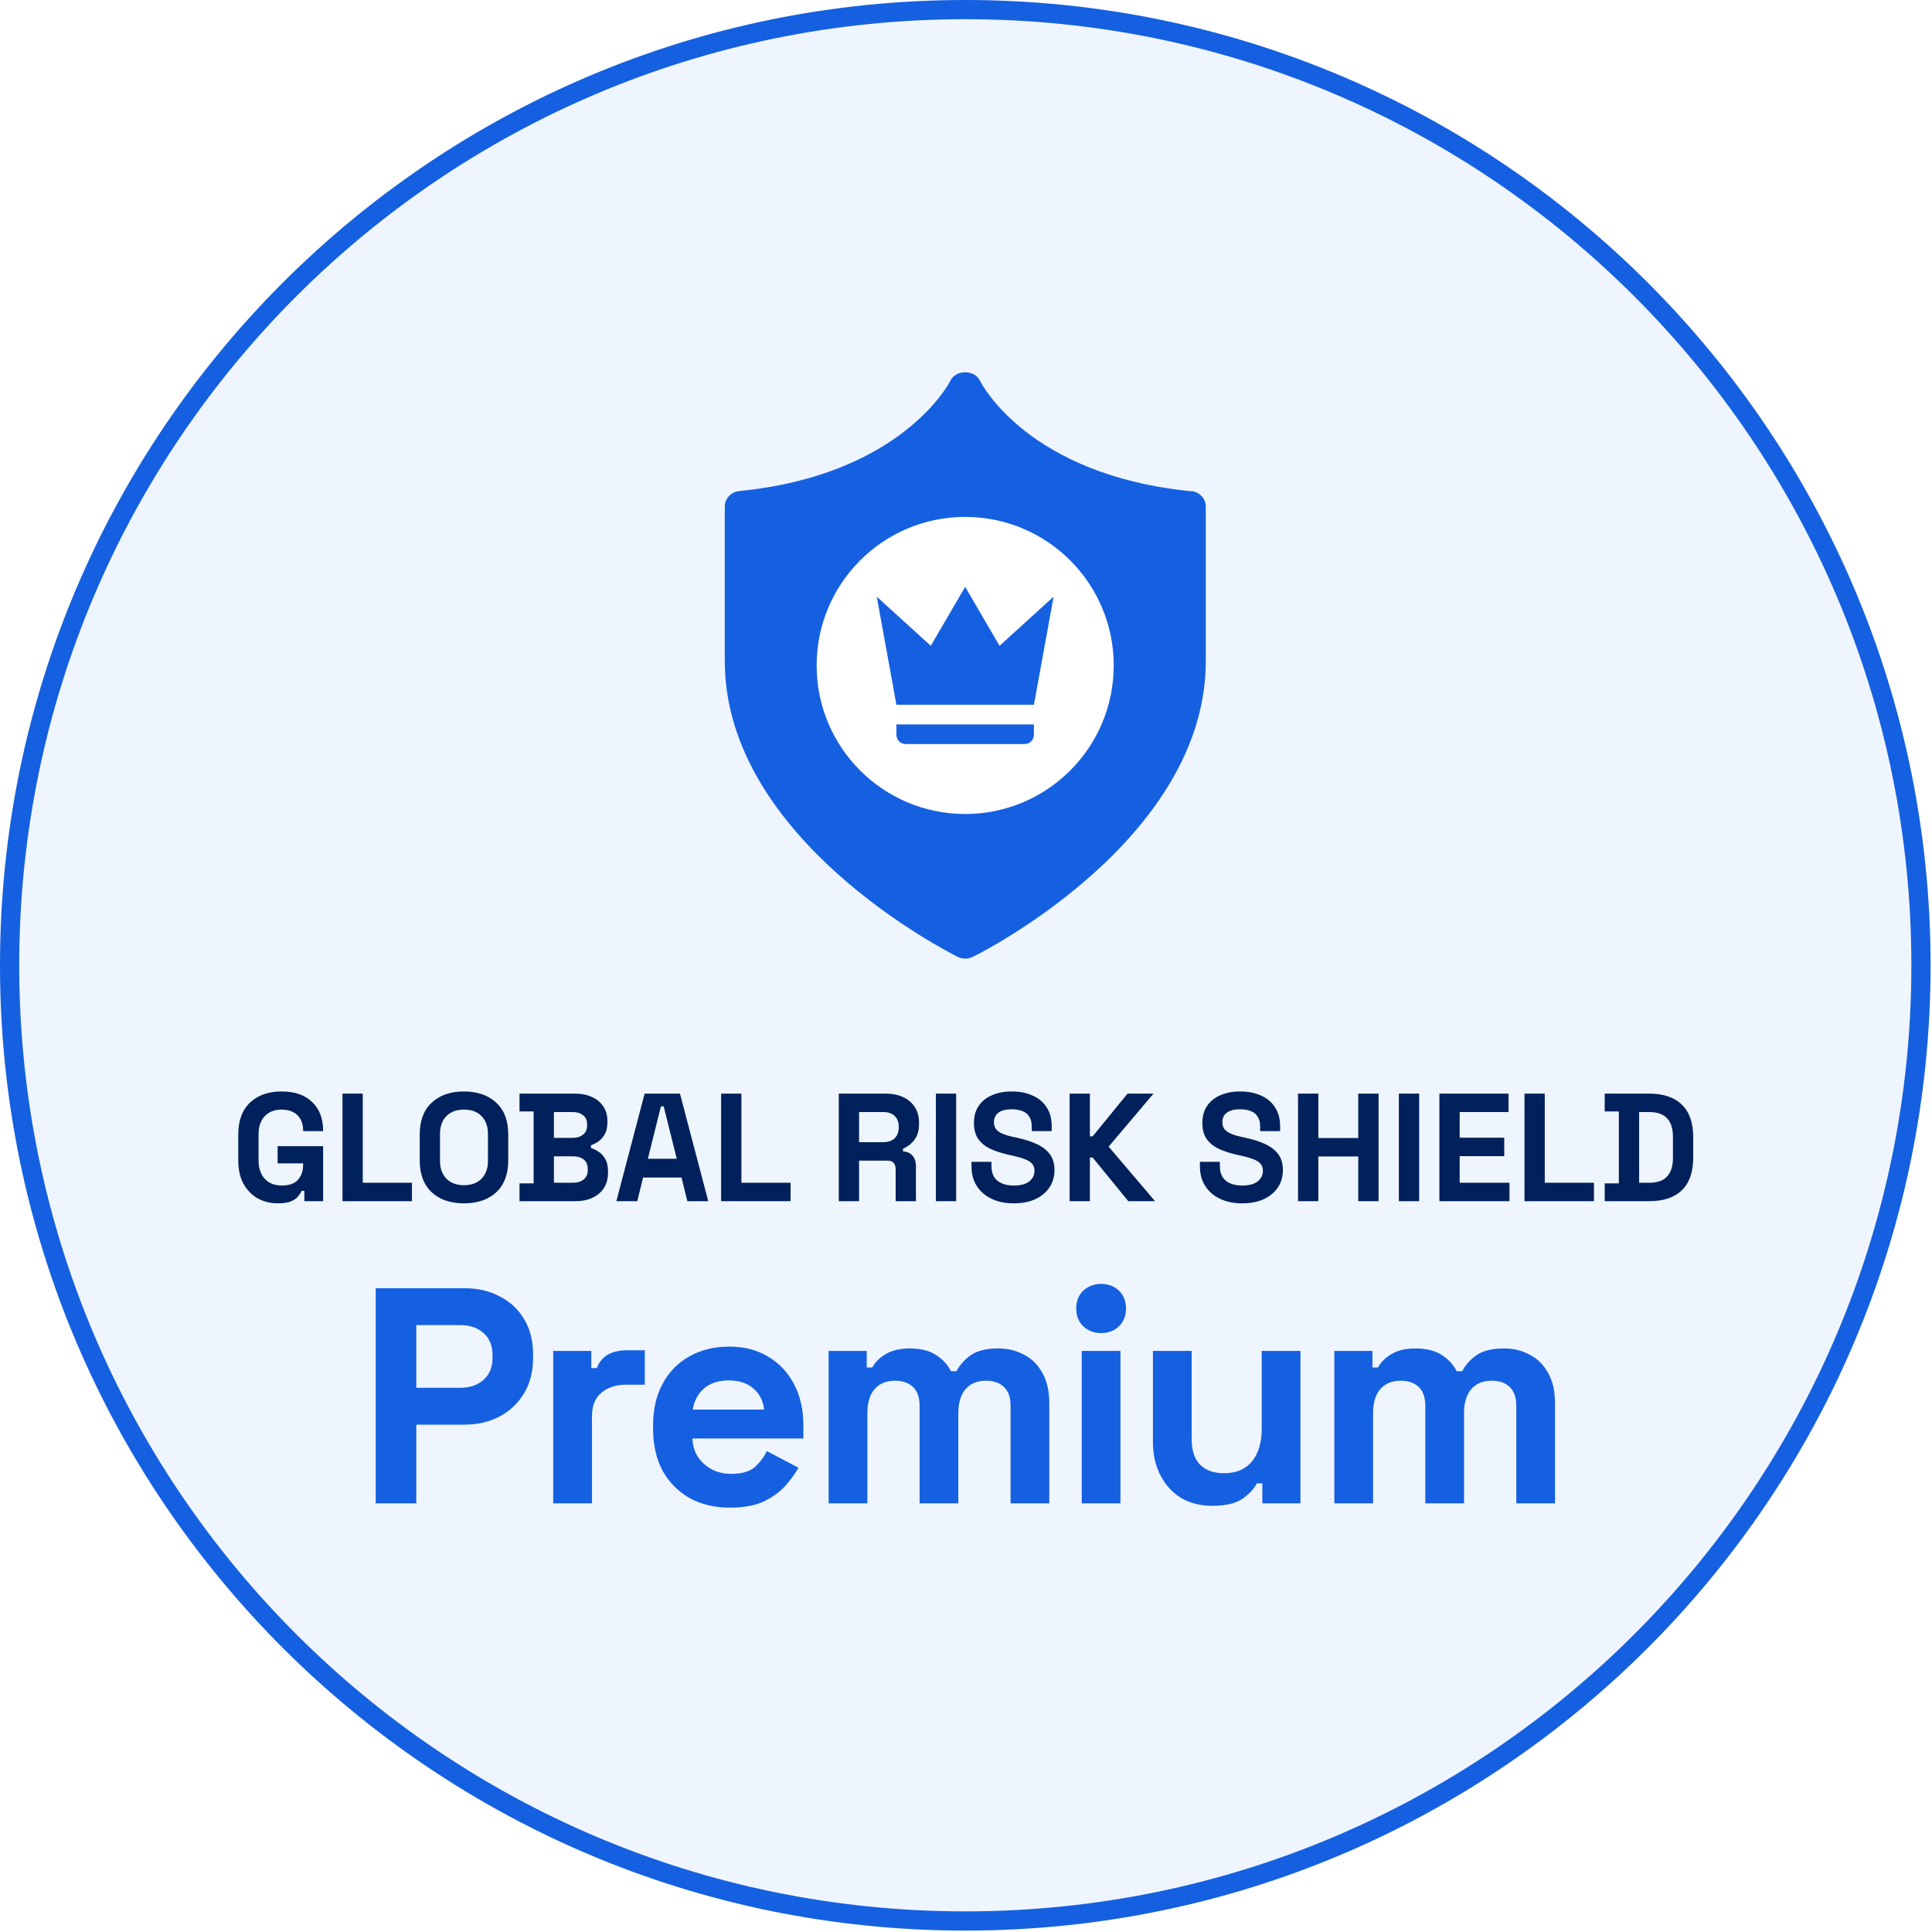
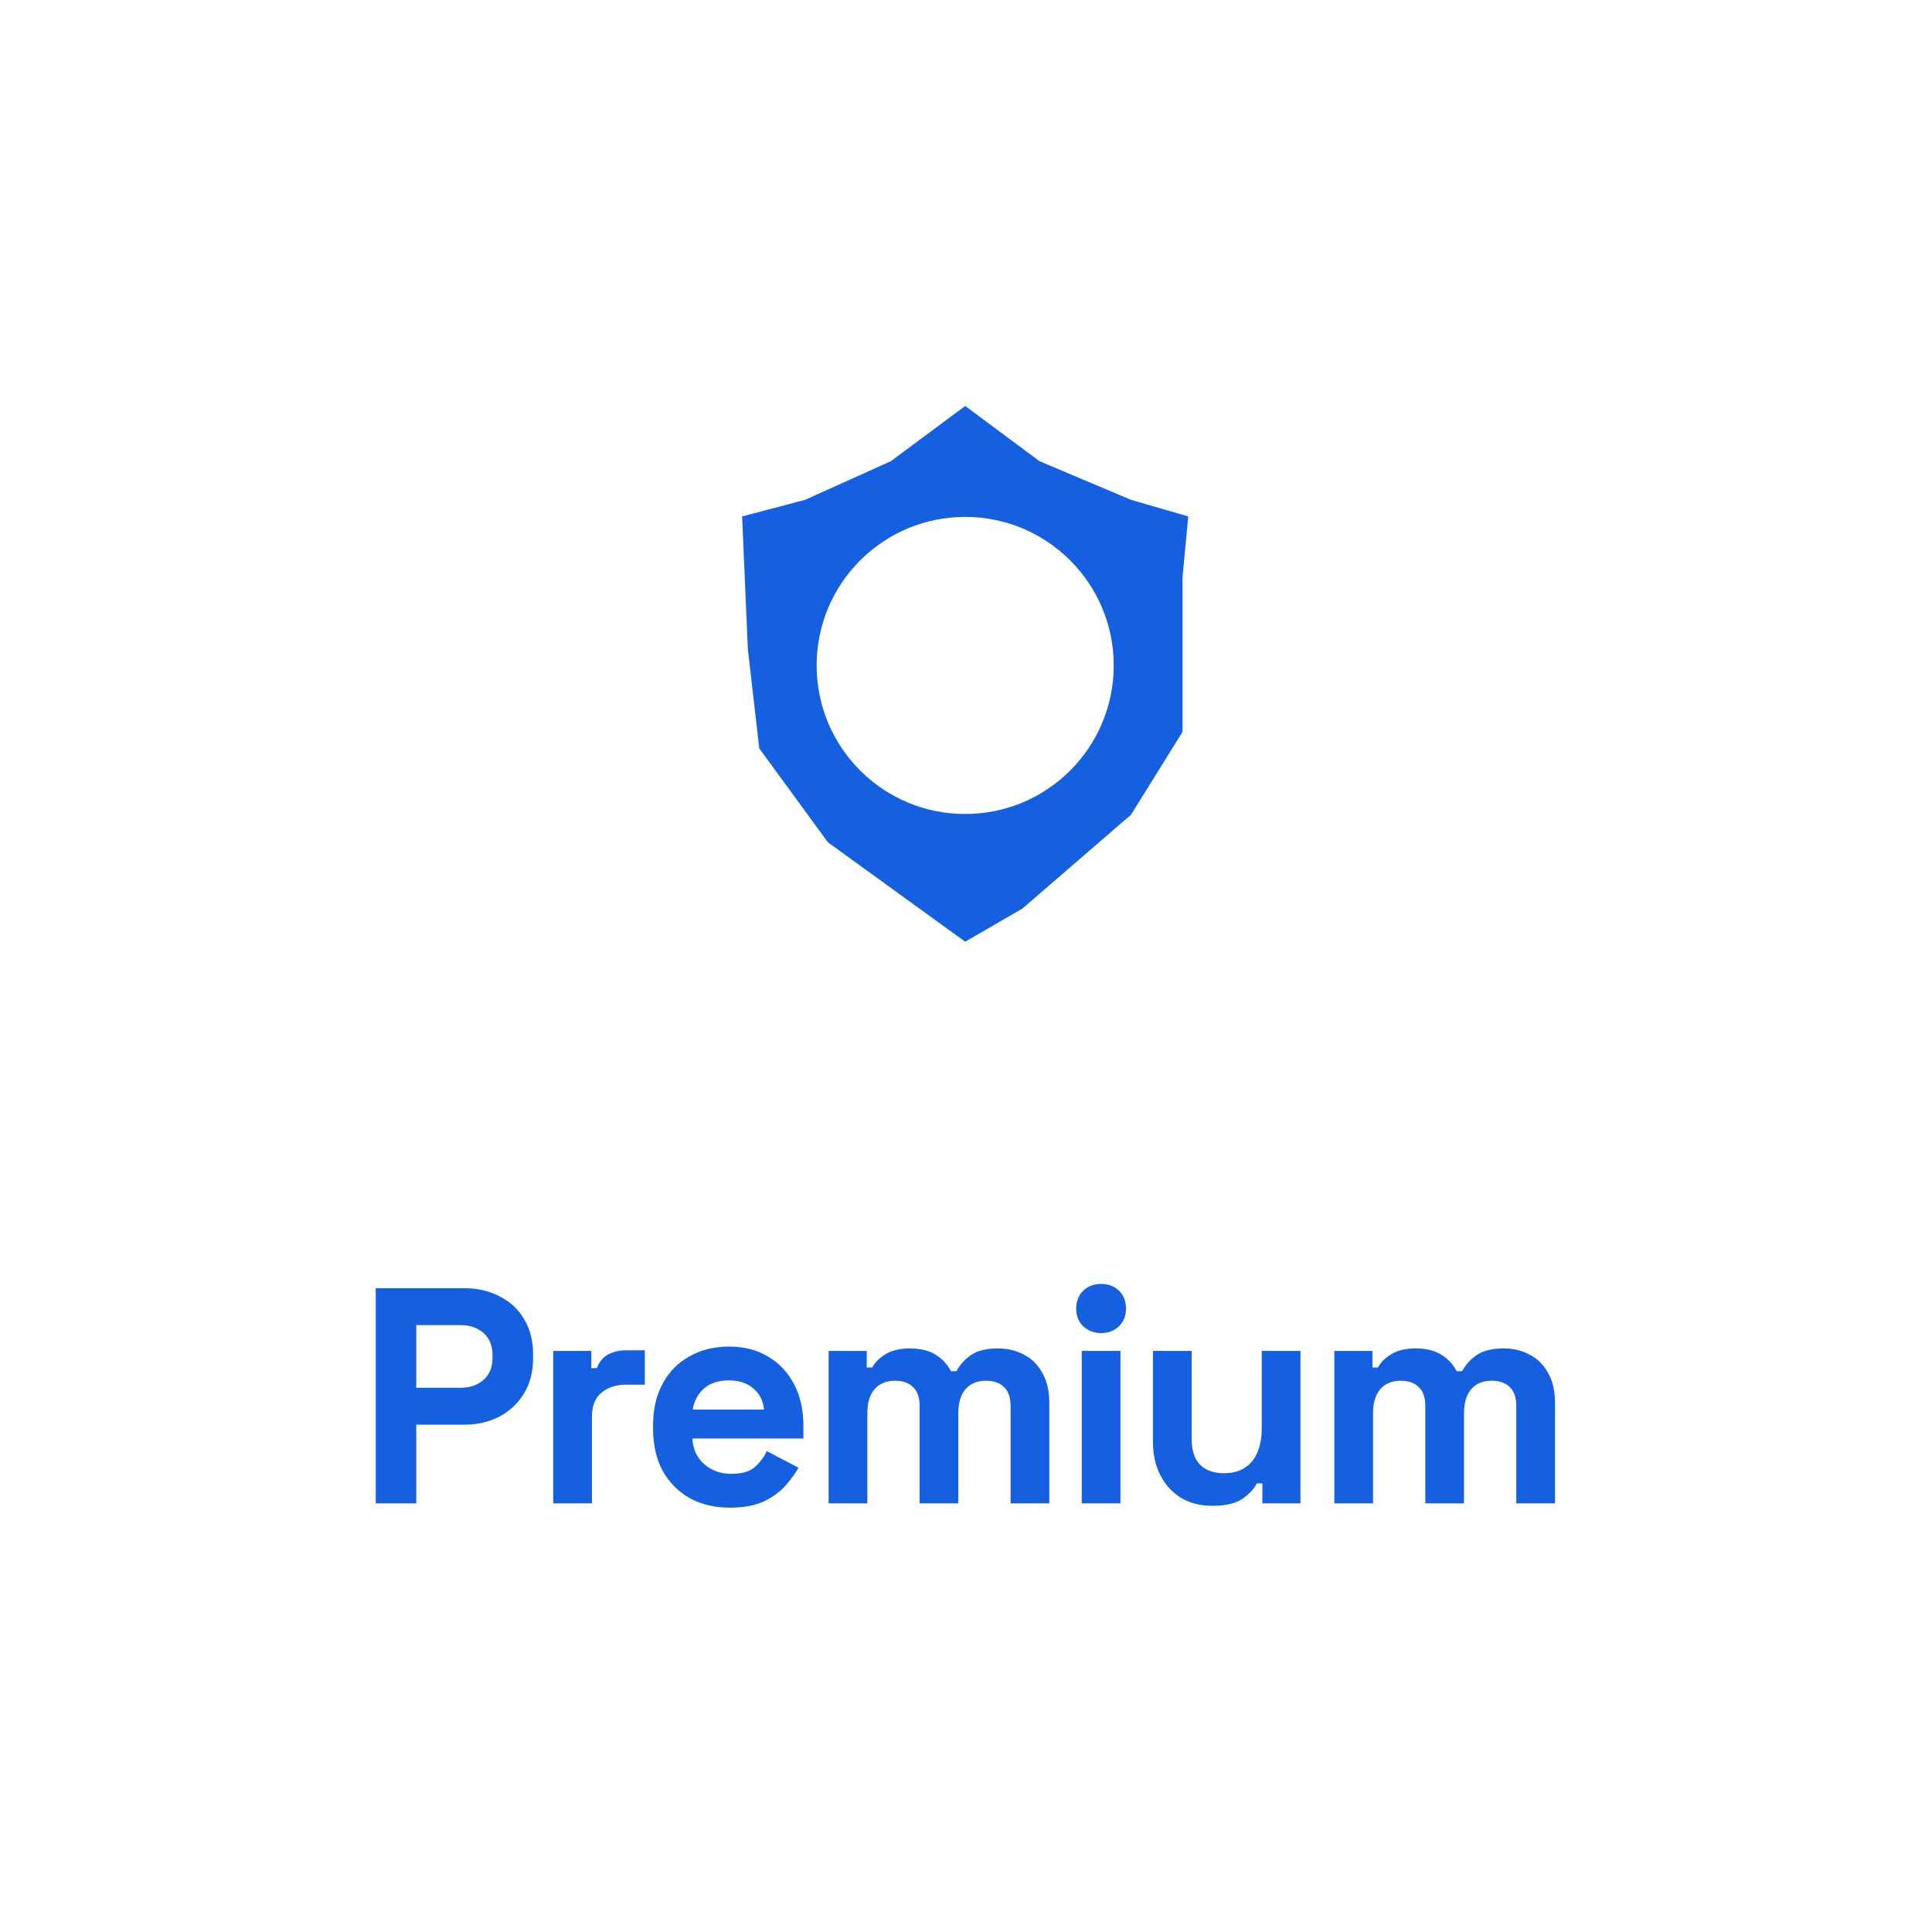
<svg xmlns="http://www.w3.org/2000/svg" width="211" height="211" viewBox="0 0 211 211" fill="none">
  <g filter="url(#filter0_i_85_671)">
-     <path d="M0 105.422C0 47.199 47.199 0 105.422 0C163.646 0 210.845 47.199 210.845 105.422C210.845 163.646 163.646 210.845 105.422 210.845C47.199 210.845 0 163.646 0 105.422Z" fill="#EFF5FF" />
-     <path d="M105.423 1.049C163.067 1.049 209.796 47.779 209.796 105.423C209.796 163.066 163.066 209.796 105.423 209.796C47.779 209.796 1.049 163.067 1.049 105.423C1.049 47.779 47.779 1.049 105.423 1.049Z" stroke="#1560E0" stroke-width="2.098" />
-     <path d="M130.078 53.649C112.362 51.888 107.222 41.985 107.009 41.551C106.417 40.362 104.404 40.362 103.812 41.551C103.764 41.665 98.601 51.865 80.743 53.627C79.843 53.718 79.156 54.45 79.156 55.319V72.197C79.156 91.66 103.575 103.987 104.617 104.513C104.877 104.628 105.138 104.696 105.422 104.696C105.706 104.696 105.967 104.628 106.227 104.513C107.27 104.01 131.688 91.66 131.688 72.197V55.319C131.688 54.45 131.001 53.718 130.101 53.627L130.078 53.649ZM128.135 72.22C128.135 87.749 109.543 98.818 105.399 101.083C101.254 98.818 82.662 87.772 82.662 72.22V56.851C96.043 55.113 102.651 48.938 105.399 45.439C108.122 48.938 114.73 55.113 128.135 56.851V72.22Z" fill="#1560E0" />
    <path d="M113.532 50.37L105.411 44.338L97.29 50.37L87.92 54.592L81.049 56.402L81.674 70.879L82.923 81.736L90.419 91.991L105.411 102.848L111.658 99.229L123.526 88.975L129.148 79.927V63.037L129.773 56.402L123.526 54.592L113.532 50.37Z" fill="#1560E0" />
    <circle cx="105.411" cy="72.677" r="16.223" fill="white" />
-     <path d="M97.899 76.968L95.753 65.165L101.654 70.53L105.41 64.092L109.165 70.53L115.066 65.165L112.92 76.968H97.899ZM112.92 80.187C112.92 80.83 112.491 81.26 111.847 81.26H98.972C98.328 81.26 97.899 80.83 97.899 80.187V79.114H112.92V80.187Z" fill="#1560E0" />
-     <path d="M30.353 131.421C29.547 131.421 28.814 131.242 28.154 130.884C27.505 130.515 26.985 129.983 26.593 129.289C26.213 128.585 26.023 127.729 26.023 126.722V123.902C26.023 122.391 26.448 121.233 27.298 120.428C28.149 119.611 29.301 119.202 30.756 119.202C32.199 119.202 33.312 119.589 34.096 120.361C34.89 121.121 35.287 122.156 35.287 123.466V123.533H33.105V123.398C33.105 122.984 33.016 122.61 32.837 122.274C32.669 121.938 32.412 121.675 32.065 121.485C31.718 121.284 31.282 121.183 30.756 121.183C29.973 121.183 29.357 121.424 28.91 121.905C28.462 122.386 28.238 123.04 28.238 123.868V126.755C28.238 127.572 28.462 128.232 28.91 128.736C29.357 129.228 29.984 129.474 30.789 129.474C31.595 129.474 32.182 129.262 32.552 128.836C32.921 128.411 33.105 127.874 33.105 127.225V127.057H30.319V125.177H35.287V131.186H33.24V130.062H32.938C32.859 130.252 32.731 130.453 32.552 130.666C32.384 130.878 32.126 131.057 31.78 131.203C31.433 131.348 30.957 131.421 30.353 131.421ZM37.404 131.186V119.437H39.619V129.172H44.99V131.186H37.404ZM50.672 131.421C49.195 131.421 48.02 131.018 47.148 130.213C46.275 129.396 45.839 128.232 45.839 126.722V123.902C45.839 122.391 46.275 121.233 47.148 120.428C48.02 119.611 49.195 119.202 50.672 119.202C52.149 119.202 53.324 119.611 54.197 120.428C55.07 121.233 55.506 122.391 55.506 123.902V126.722C55.506 128.232 55.07 129.396 54.197 130.213C53.324 131.018 52.149 131.421 50.672 131.421ZM50.672 129.441C51.5 129.441 52.144 129.2 52.602 128.719C53.061 128.238 53.291 127.594 53.291 126.789V123.835C53.291 123.029 53.061 122.386 52.602 121.905C52.144 121.424 51.5 121.183 50.672 121.183C49.856 121.183 49.212 121.424 48.742 121.905C48.283 122.386 48.054 123.029 48.054 123.835V126.789C48.054 127.594 48.283 128.238 48.742 128.719C49.212 129.2 49.856 129.441 50.672 129.441ZM56.737 131.186V129.239H58.281V121.384H56.737V119.437H62.779C63.495 119.437 64.116 119.561 64.642 119.807C65.179 120.042 65.593 120.383 65.884 120.831C66.186 121.267 66.337 121.793 66.337 122.408V122.576C66.337 123.113 66.236 123.555 66.035 123.902C65.833 124.238 65.593 124.501 65.313 124.691C65.045 124.87 64.787 124.998 64.541 125.077V125.379C64.787 125.446 65.056 125.575 65.347 125.765C65.638 125.944 65.884 126.207 66.085 126.554C66.298 126.901 66.404 127.354 66.404 127.913V128.081C66.404 128.73 66.253 129.289 65.951 129.759C65.649 130.218 65.229 130.571 64.692 130.817C64.166 131.063 63.551 131.186 62.846 131.186H56.737ZM60.496 129.172H62.577C63.059 129.172 63.444 129.055 63.735 128.82C64.038 128.585 64.189 128.249 64.189 127.813V127.645C64.189 127.208 64.043 126.873 63.752 126.638C63.461 126.403 63.07 126.285 62.577 126.285H60.496V129.172ZM60.496 124.271H62.544C63.003 124.271 63.377 124.154 63.668 123.919C63.97 123.684 64.121 123.359 64.121 122.945V122.777C64.121 122.352 63.976 122.028 63.685 121.804C63.394 121.569 63.014 121.452 62.544 121.452H60.496V124.271ZM67.314 131.186L70.402 119.437H74.262L77.35 131.186H75.068L74.43 128.601H70.234L69.596 131.186H67.314ZM70.754 126.554H73.91L72.483 120.831H72.181L70.754 126.554ZM78.757 131.186V119.437H80.972V129.172H86.343V131.186H78.757ZM91.607 131.186V119.437H96.709C97.447 119.437 98.091 119.566 98.639 119.823C99.187 120.081 99.612 120.444 99.915 120.914C100.217 121.384 100.368 121.938 100.368 122.576V122.777C100.368 123.482 100.2 124.053 99.864 124.489C99.529 124.926 99.115 125.245 98.622 125.446V125.748C99.07 125.771 99.417 125.927 99.663 126.218C99.909 126.498 100.032 126.873 100.032 127.343V131.186H97.817V127.661C97.817 127.393 97.744 127.175 97.599 127.007C97.464 126.839 97.235 126.755 96.91 126.755H93.822V131.186H91.607ZM93.822 124.741H96.474C97 124.741 97.408 124.601 97.699 124.322C98.001 124.031 98.152 123.65 98.152 123.18V123.012C98.152 122.542 98.007 122.168 97.716 121.888C97.425 121.597 97.011 121.452 96.474 121.452H93.822V124.741ZM102.211 131.186V119.437H104.427V131.186H102.211ZM110.715 131.421C109.809 131.421 109.009 131.259 108.315 130.934C107.621 130.61 107.079 130.145 106.687 129.541C106.295 128.937 106.1 128.21 106.1 127.359V126.889H108.281V127.359C108.281 128.064 108.5 128.596 108.936 128.954C109.372 129.301 109.965 129.474 110.715 129.474C111.476 129.474 112.041 129.323 112.41 129.021C112.791 128.719 112.981 128.333 112.981 127.863C112.981 127.538 112.886 127.275 112.696 127.074C112.517 126.873 112.248 126.71 111.89 126.587C111.543 126.453 111.118 126.33 110.614 126.218L110.228 126.134C109.423 125.955 108.729 125.731 108.147 125.463C107.577 125.183 107.135 124.819 106.821 124.372C106.519 123.924 106.368 123.342 106.368 122.626C106.368 121.91 106.536 121.3 106.872 120.797C107.218 120.282 107.7 119.891 108.315 119.622C108.942 119.342 109.674 119.202 110.514 119.202C111.353 119.202 112.097 119.348 112.746 119.639C113.406 119.919 113.921 120.344 114.29 120.914C114.67 121.474 114.861 122.179 114.861 123.029V123.533H112.679V123.029C112.679 122.582 112.589 122.224 112.41 121.955C112.242 121.675 111.996 121.474 111.672 121.351C111.347 121.217 110.961 121.149 110.514 121.149C109.842 121.149 109.344 121.278 109.02 121.535C108.707 121.782 108.55 122.123 108.55 122.559C108.55 122.85 108.623 123.096 108.768 123.298C108.925 123.499 109.154 123.667 109.456 123.801C109.758 123.935 110.144 124.053 110.614 124.154L111 124.238C111.84 124.417 112.567 124.646 113.182 124.926C113.809 125.205 114.296 125.575 114.642 126.033C114.989 126.492 115.163 127.08 115.163 127.796C115.163 128.512 114.978 129.144 114.609 129.692C114.251 130.229 113.736 130.655 113.065 130.968C112.405 131.27 111.621 131.421 110.715 131.421ZM116.815 131.186V119.437H119.03V124.103H119.333L123.142 119.437H125.979L121.078 125.228L126.147 131.186H123.226L119.333 126.419H119.03V131.186H116.815ZM135.661 131.421C134.755 131.421 133.955 131.259 133.261 130.934C132.567 130.61 132.025 130.145 131.633 129.541C131.241 128.937 131.046 128.21 131.046 127.359V126.889H133.227V127.359C133.227 128.064 133.446 128.596 133.882 128.954C134.318 129.301 134.911 129.474 135.661 129.474C136.422 129.474 136.987 129.323 137.356 129.021C137.737 128.719 137.927 128.333 137.927 127.863C137.927 127.538 137.832 127.275 137.642 127.074C137.463 126.873 137.194 126.71 136.836 126.587C136.489 126.453 136.064 126.33 135.56 126.218L135.174 126.134C134.369 125.955 133.675 125.731 133.093 125.463C132.523 125.183 132.081 124.819 131.767 124.372C131.465 123.924 131.314 123.342 131.314 122.626C131.314 121.91 131.482 121.3 131.818 120.797C132.165 120.282 132.646 119.891 133.261 119.622C133.888 119.342 134.621 119.202 135.46 119.202C136.299 119.202 137.043 119.348 137.692 119.639C138.352 119.919 138.867 120.344 139.236 120.914C139.616 121.474 139.807 122.179 139.807 123.029V123.533H137.625V123.029C137.625 122.582 137.535 122.224 137.356 121.955C137.188 121.675 136.942 121.474 136.618 121.351C136.293 121.217 135.907 121.149 135.46 121.149C134.788 121.149 134.29 121.278 133.966 121.535C133.653 121.782 133.496 122.123 133.496 122.559C133.496 122.85 133.569 123.096 133.714 123.298C133.871 123.499 134.1 123.667 134.402 123.801C134.704 123.935 135.09 124.053 135.56 124.154L135.946 124.238C136.786 124.417 137.513 124.646 138.128 124.926C138.755 125.205 139.242 125.575 139.588 126.033C139.935 126.492 140.109 127.08 140.109 127.796C140.109 128.512 139.924 129.144 139.555 129.692C139.197 130.229 138.682 130.655 138.011 130.968C137.351 131.27 136.567 131.421 135.661 131.421ZM141.761 131.186V119.437H143.977V124.288H148.34V119.437H150.556V131.186H148.34V126.302H143.977V131.186H141.761ZM152.775 131.186V119.437H154.991V131.186H152.775ZM157.201 131.186V119.437H164.753V121.452H159.416V124.254H164.283V126.268H159.416V129.172H164.854V131.186H157.201ZM166.494 131.186V119.437H168.709V129.172H174.08V131.186H166.494ZM175.255 131.186V129.239H176.799V121.384H175.255V119.437H180.089C181.666 119.437 182.864 119.84 183.68 120.646C184.508 121.44 184.922 122.626 184.922 124.204V126.419C184.922 127.997 184.508 129.189 183.68 129.994C182.864 130.789 181.666 131.186 180.089 131.186H175.255ZM179.015 129.172H180.122C181.017 129.172 181.672 128.937 182.086 128.467C182.5 127.997 182.707 127.337 182.707 126.487V124.137C182.707 123.275 182.5 122.615 182.086 122.156C181.672 121.686 181.017 121.452 180.122 121.452H179.015V129.172Z" fill="#00215B" />
    <path d="M41.033 164.186V140.689H50.7C52.177 140.689 53.475 140.991 54.594 141.595C55.735 142.177 56.619 143.005 57.246 144.079C57.895 145.153 58.219 146.429 58.219 147.906V148.376C58.219 149.83 57.884 151.106 57.212 152.202C56.563 153.277 55.668 154.116 54.527 154.72C53.408 155.302 52.132 155.593 50.7 155.593H45.464V164.186H41.033ZM45.464 151.565H50.264C51.316 151.565 52.166 151.274 52.815 150.692C53.464 150.11 53.788 149.316 53.788 148.309V147.973C53.788 146.966 53.464 146.172 52.815 145.59C52.166 145.008 51.316 144.717 50.264 144.717H45.464V151.565ZM60.419 164.186V147.537H64.581V149.416H65.185C65.431 148.745 65.834 148.253 66.394 147.939C66.975 147.626 67.647 147.469 68.407 147.469H70.422V151.229H68.34C67.266 151.229 66.382 151.52 65.689 152.102C64.995 152.661 64.648 153.534 64.648 154.72V164.186H60.419ZM79.717 164.656C78.061 164.656 76.595 164.309 75.319 163.615C74.066 162.899 73.081 161.903 72.365 160.628C71.672 159.33 71.325 157.808 71.325 156.063V155.66C71.325 153.914 71.672 152.404 72.365 151.128C73.059 149.83 74.032 148.835 75.286 148.141C76.539 147.425 77.993 147.067 79.65 147.067C81.283 147.067 82.704 147.436 83.912 148.174C85.121 148.891 86.061 149.898 86.732 151.195C87.403 152.471 87.739 153.959 87.739 155.66V157.103H75.621C75.666 158.245 76.091 159.173 76.897 159.889C77.703 160.606 78.687 160.964 79.851 160.964C81.037 160.964 81.91 160.706 82.469 160.192C83.029 159.677 83.454 159.106 83.745 158.48L87.202 160.292C86.889 160.874 86.43 161.512 85.826 162.206C85.244 162.877 84.461 163.459 83.476 163.951C82.492 164.421 81.238 164.656 79.717 164.656ZM75.655 153.948H83.443C83.353 152.986 82.961 152.214 82.268 151.632C81.596 151.05 80.712 150.759 79.616 150.759C78.475 150.759 77.568 151.05 76.897 151.632C76.226 152.214 75.812 152.986 75.655 153.948ZM90.497 164.186V147.537H94.659V149.349H95.263C95.554 148.79 96.035 148.309 96.707 147.906C97.378 147.481 98.262 147.268 99.359 147.268C100.545 147.268 101.496 147.503 102.212 147.973C102.928 148.421 103.476 149.014 103.857 149.752H104.461C104.841 149.036 105.378 148.443 106.072 147.973C106.766 147.503 107.75 147.268 109.026 147.268C110.055 147.268 110.984 147.492 111.812 147.939C112.662 148.365 113.334 149.025 113.826 149.92C114.341 150.793 114.598 151.9 114.598 153.243V164.186H110.369V153.545C110.369 152.628 110.134 151.945 109.664 151.498C109.194 151.028 108.534 150.793 107.683 150.793C106.721 150.793 105.971 151.106 105.434 151.733C104.919 152.337 104.662 153.21 104.662 154.351V164.186H100.433V153.545C100.433 152.628 100.198 151.945 99.728 151.498C99.258 151.028 98.598 150.793 97.747 150.793C96.785 150.793 96.035 151.106 95.498 151.733C94.984 152.337 94.726 153.21 94.726 154.351V164.186H90.497ZM118.14 164.186V147.537H122.369V164.186H118.14ZM120.255 145.59C119.494 145.59 118.845 145.344 118.308 144.851C117.793 144.359 117.536 143.71 117.536 142.904C117.536 142.099 117.793 141.45 118.308 140.957C118.845 140.465 119.494 140.219 120.255 140.219C121.038 140.219 121.687 140.465 122.202 140.957C122.716 141.45 122.974 142.099 122.974 142.904C122.974 143.71 122.716 144.359 122.202 144.851C121.687 145.344 121.038 145.59 120.255 145.59ZM132.393 164.455C131.096 164.455 129.954 164.164 128.97 163.582C128.007 162.978 127.258 162.15 126.721 161.098C126.184 160.046 125.915 158.838 125.915 157.473V147.537H130.144V157.137C130.144 158.39 130.447 159.33 131.051 159.957C131.677 160.583 132.561 160.896 133.703 160.896C135.001 160.896 136.008 160.471 136.724 159.621C137.44 158.748 137.798 157.54 137.798 155.996V147.537H142.027V164.186H137.865V162.004H137.261C136.992 162.564 136.489 163.112 135.75 163.649C135.012 164.186 133.893 164.455 132.393 164.455ZM145.727 164.186V147.537H149.889V149.349H150.493C150.784 148.79 151.265 148.309 151.937 147.906C152.608 147.481 153.492 147.268 154.589 147.268C155.775 147.268 156.726 147.503 157.442 147.973C158.158 148.421 158.706 149.014 159.087 149.752H159.691C160.071 149.036 160.608 148.443 161.302 147.973C161.996 147.503 162.98 147.268 164.256 147.268C165.285 147.268 166.214 147.492 167.042 147.939C167.892 148.365 168.564 149.025 169.056 149.92C169.571 150.793 169.828 151.9 169.828 153.243V164.186H165.599V153.545C165.599 152.628 165.364 151.945 164.894 151.498C164.424 151.028 163.764 150.793 162.913 150.793C161.951 150.793 161.201 151.106 160.664 151.733C160.15 152.337 159.892 153.21 159.892 154.351V164.186H155.663V153.545C155.663 152.628 155.428 151.945 154.958 151.498C154.488 151.028 153.828 150.793 152.977 150.793C152.015 150.793 151.265 151.106 150.728 151.733C150.214 152.337 149.956 153.21 149.956 154.351V164.186H145.727Z" fill="#1560E0" />
  </g>
  <defs>
    <filter id="filter0_i_85_671" x="0" y="0" width="210.845" height="210.845" filterUnits="userSpaceOnUse" color-interpolation-filters="sRGB">
      <feFlood flood-opacity="0" result="BackgroundImageFix" />
      <feBlend mode="normal" in="SourceGraphic" in2="BackgroundImageFix" result="shape" />
      <feColorMatrix in="SourceAlpha" type="matrix" values="0 0 0 0 0 0 0 0 0 0 0 0 0 0 0 0 0 0 127 0" result="hardAlpha" />
      <feMorphology radius="7.343" operator="erode" in="SourceAlpha" result="effect1_innerShadow_85_671" />
      <feOffset />
      <feGaussianBlur stdDeviation="3.671" />
      <feComposite in2="hardAlpha" operator="arithmetic" k2="-1" k3="1" />
      <feColorMatrix type="matrix" values="0 0 0 0 0 0 0 0 0 0 0 0 0 0 0 0 0 0 0.15 0" />
      <feBlend mode="normal" in2="shape" result="effect1_innerShadow_85_671" />
    </filter>
  </defs>
</svg>